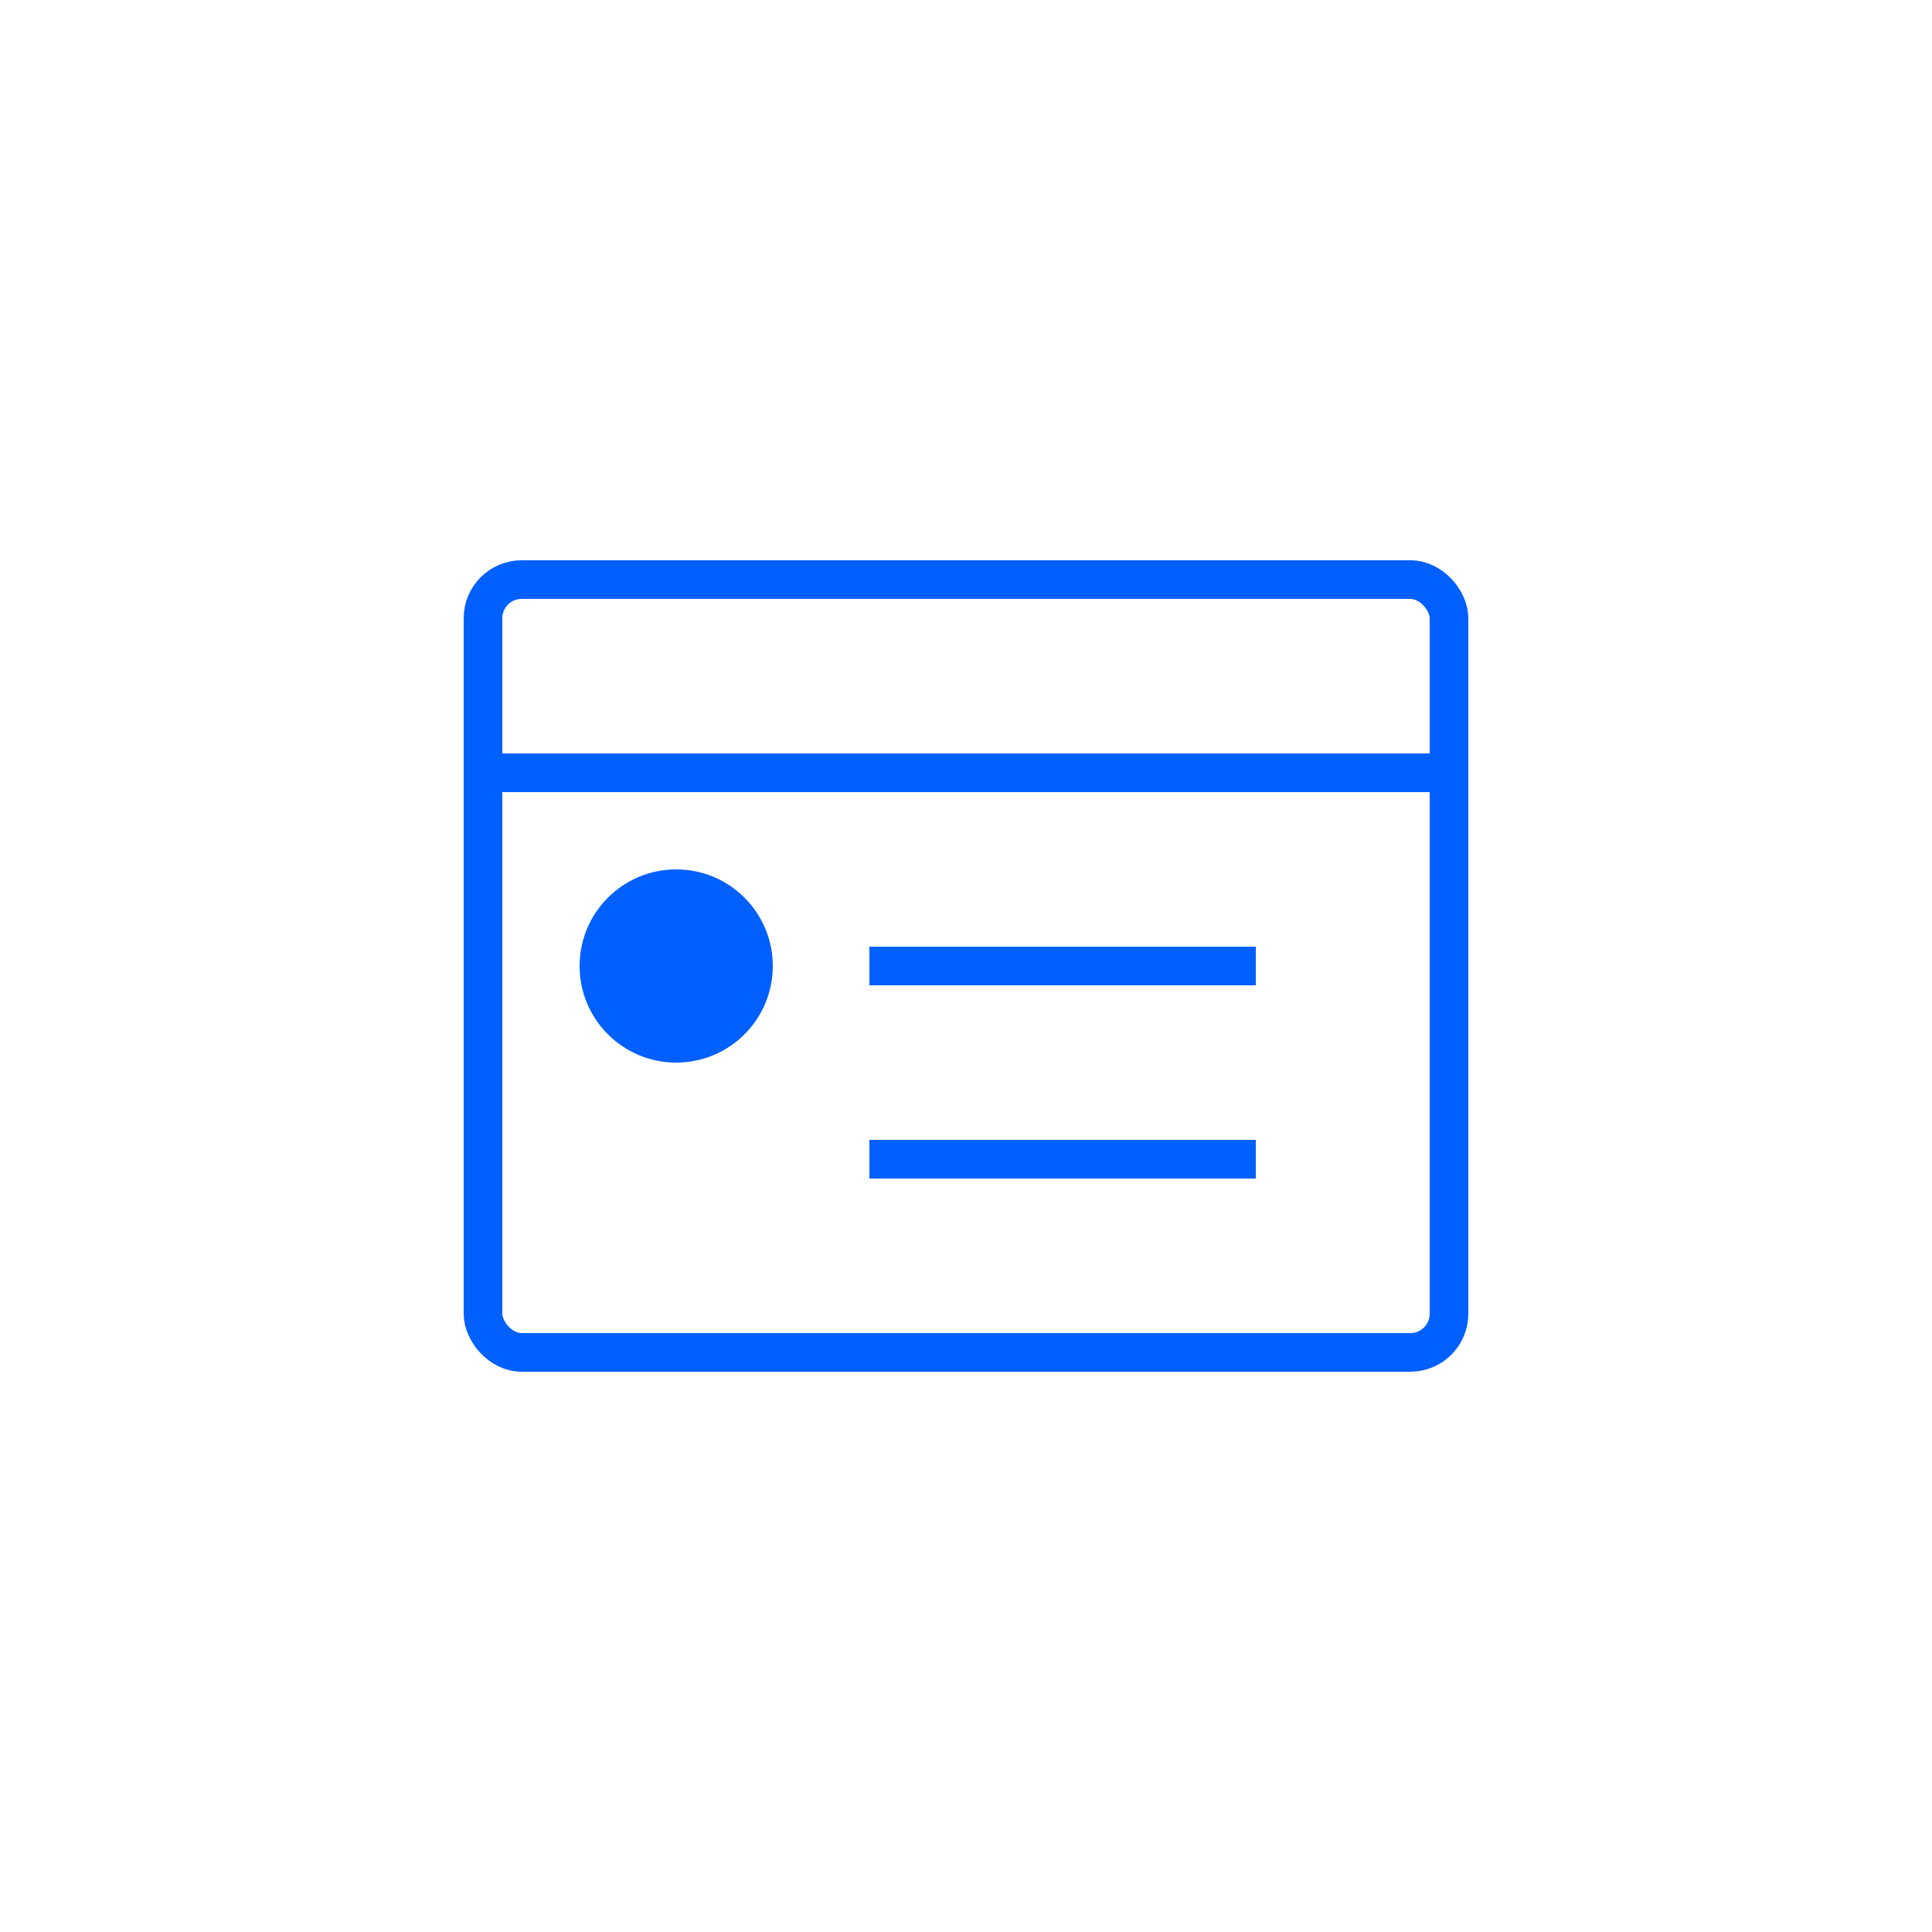
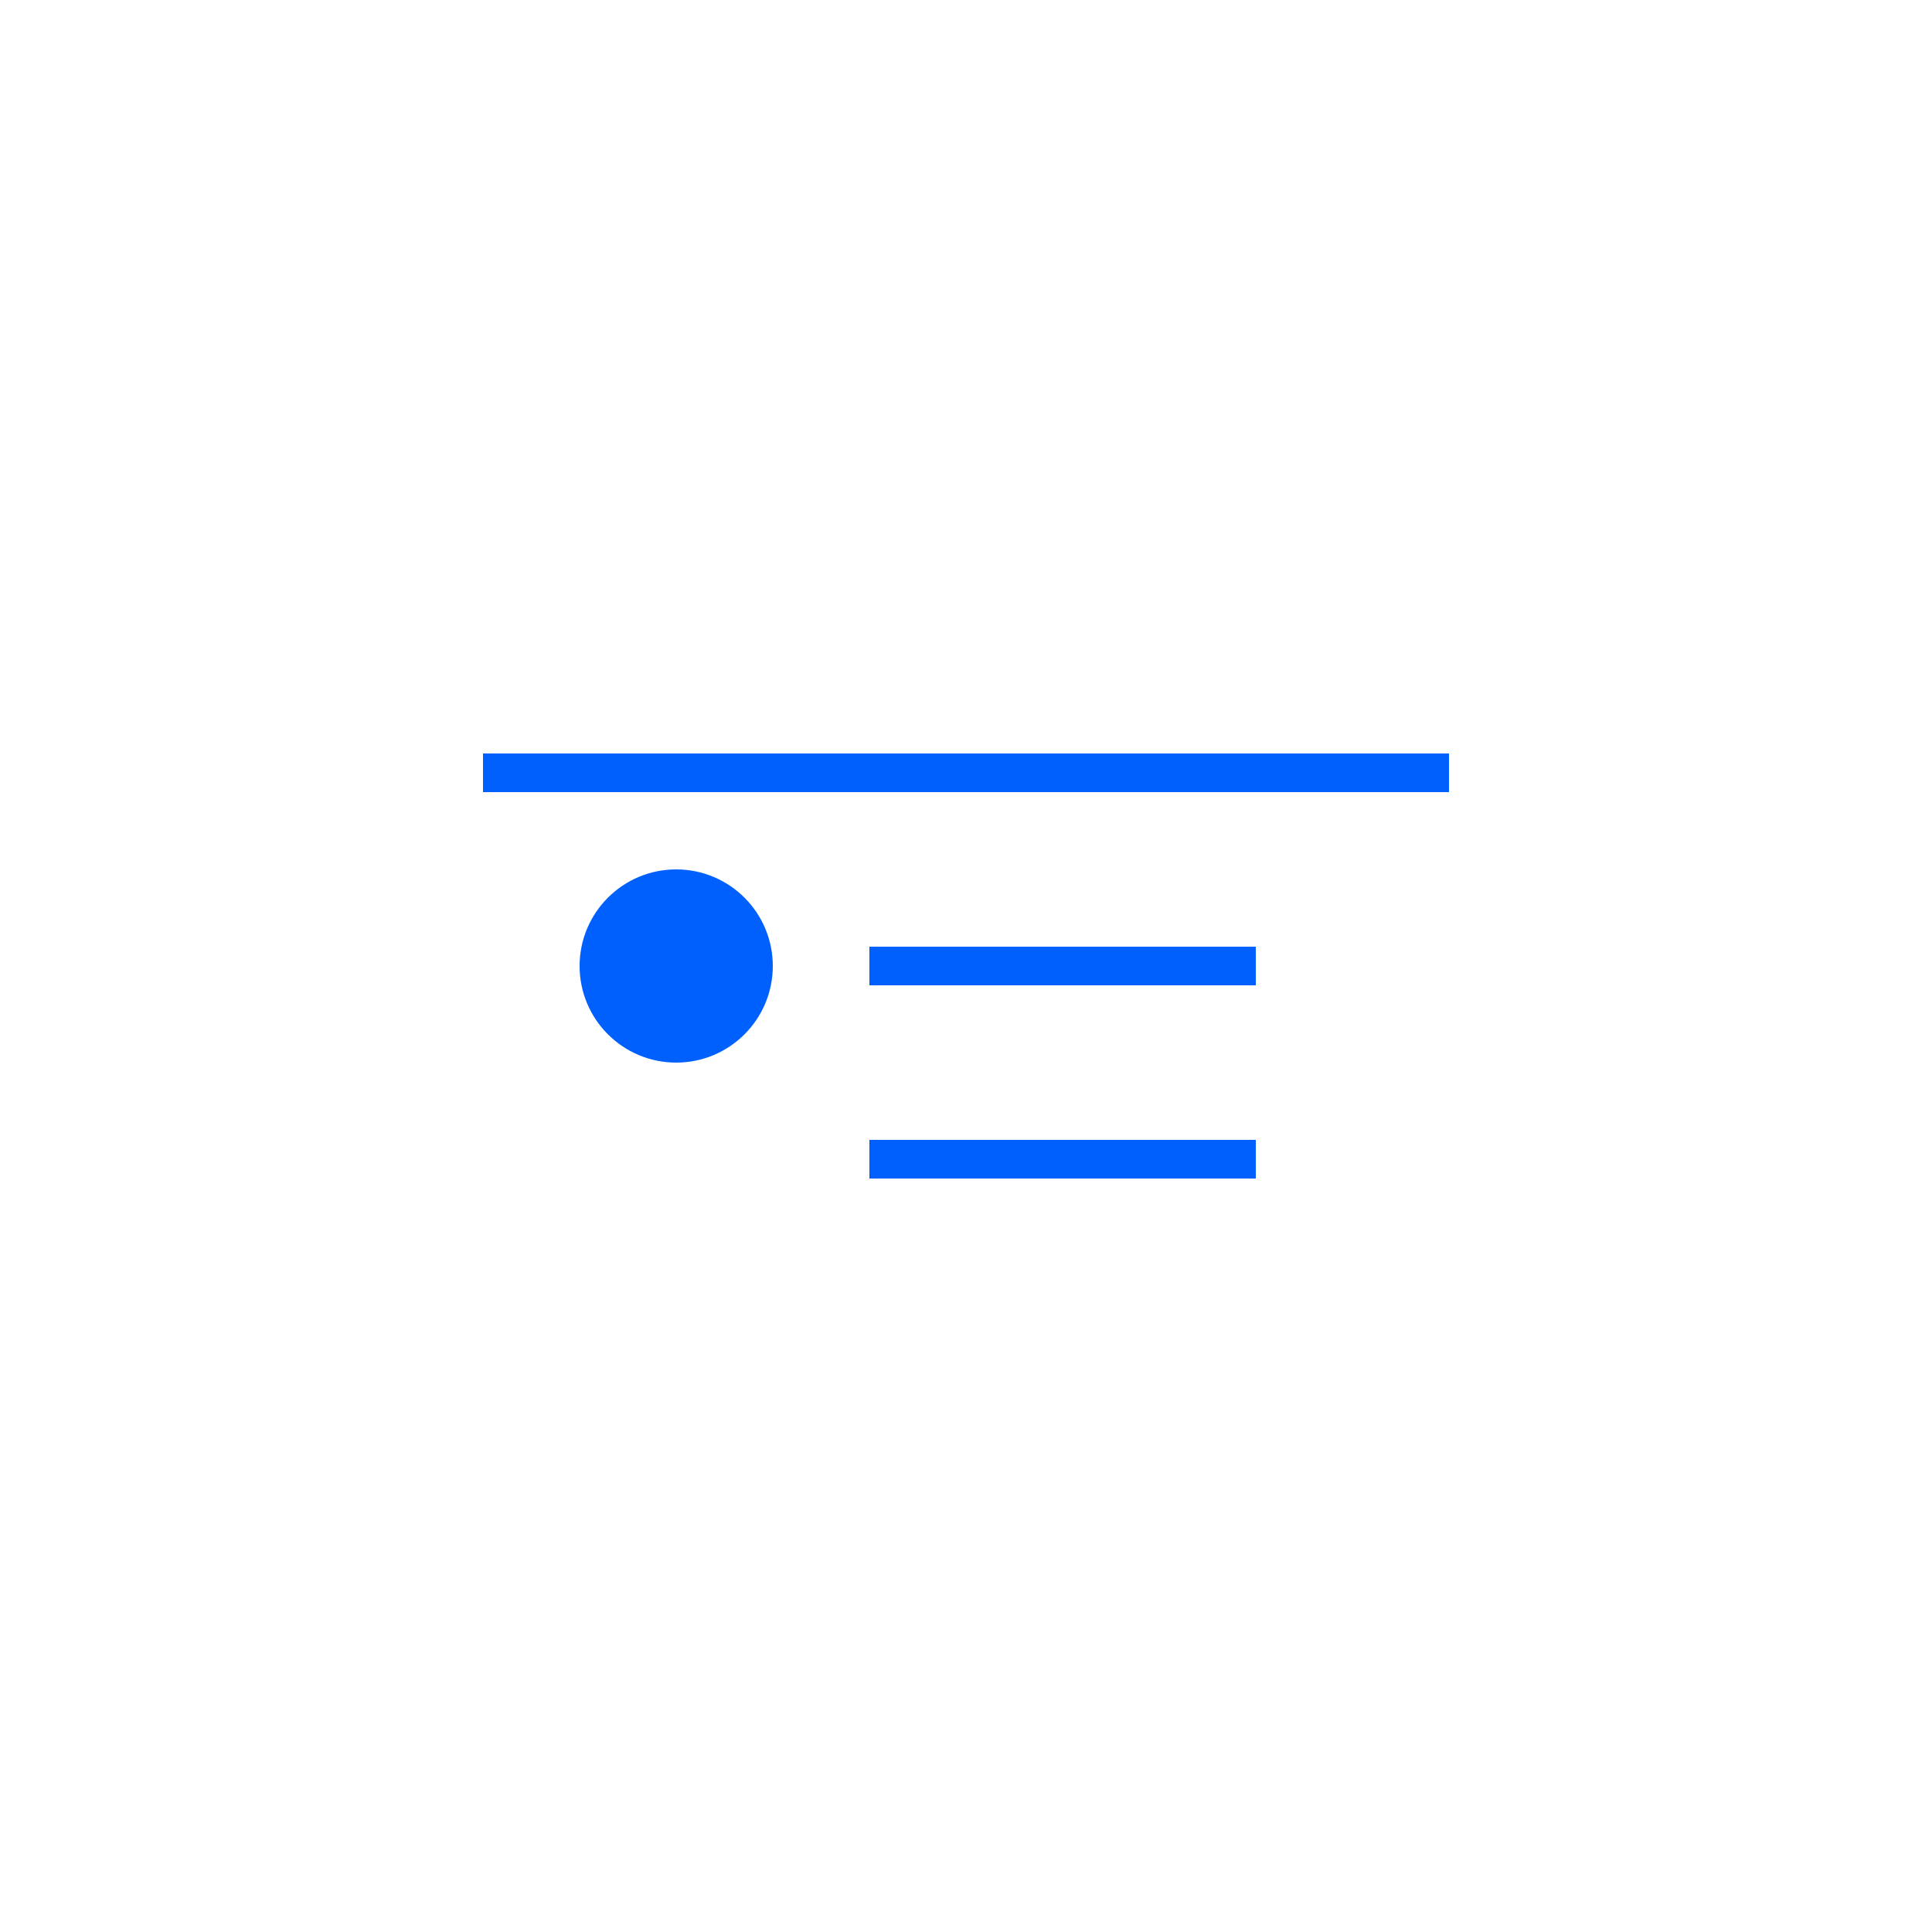
<svg xmlns="http://www.w3.org/2000/svg" viewBox="0 0 100 100" width="64" height="64">
-   <rect x="25" y="30" width="50" height="40" rx="2" fill="none" stroke="#0060fe" stroke-width="2" />
  <path d="M25 40 L75 40" stroke="#0060fe" stroke-width="2" />
  <circle cx="35" cy="50" r="5" fill="#0060fe" />
  <path d="M45 50 L65 50" stroke="#0060fe" stroke-width="2" />
  <path d="M45 60 L65 60" stroke="#0060fe" stroke-width="2" />
</svg>